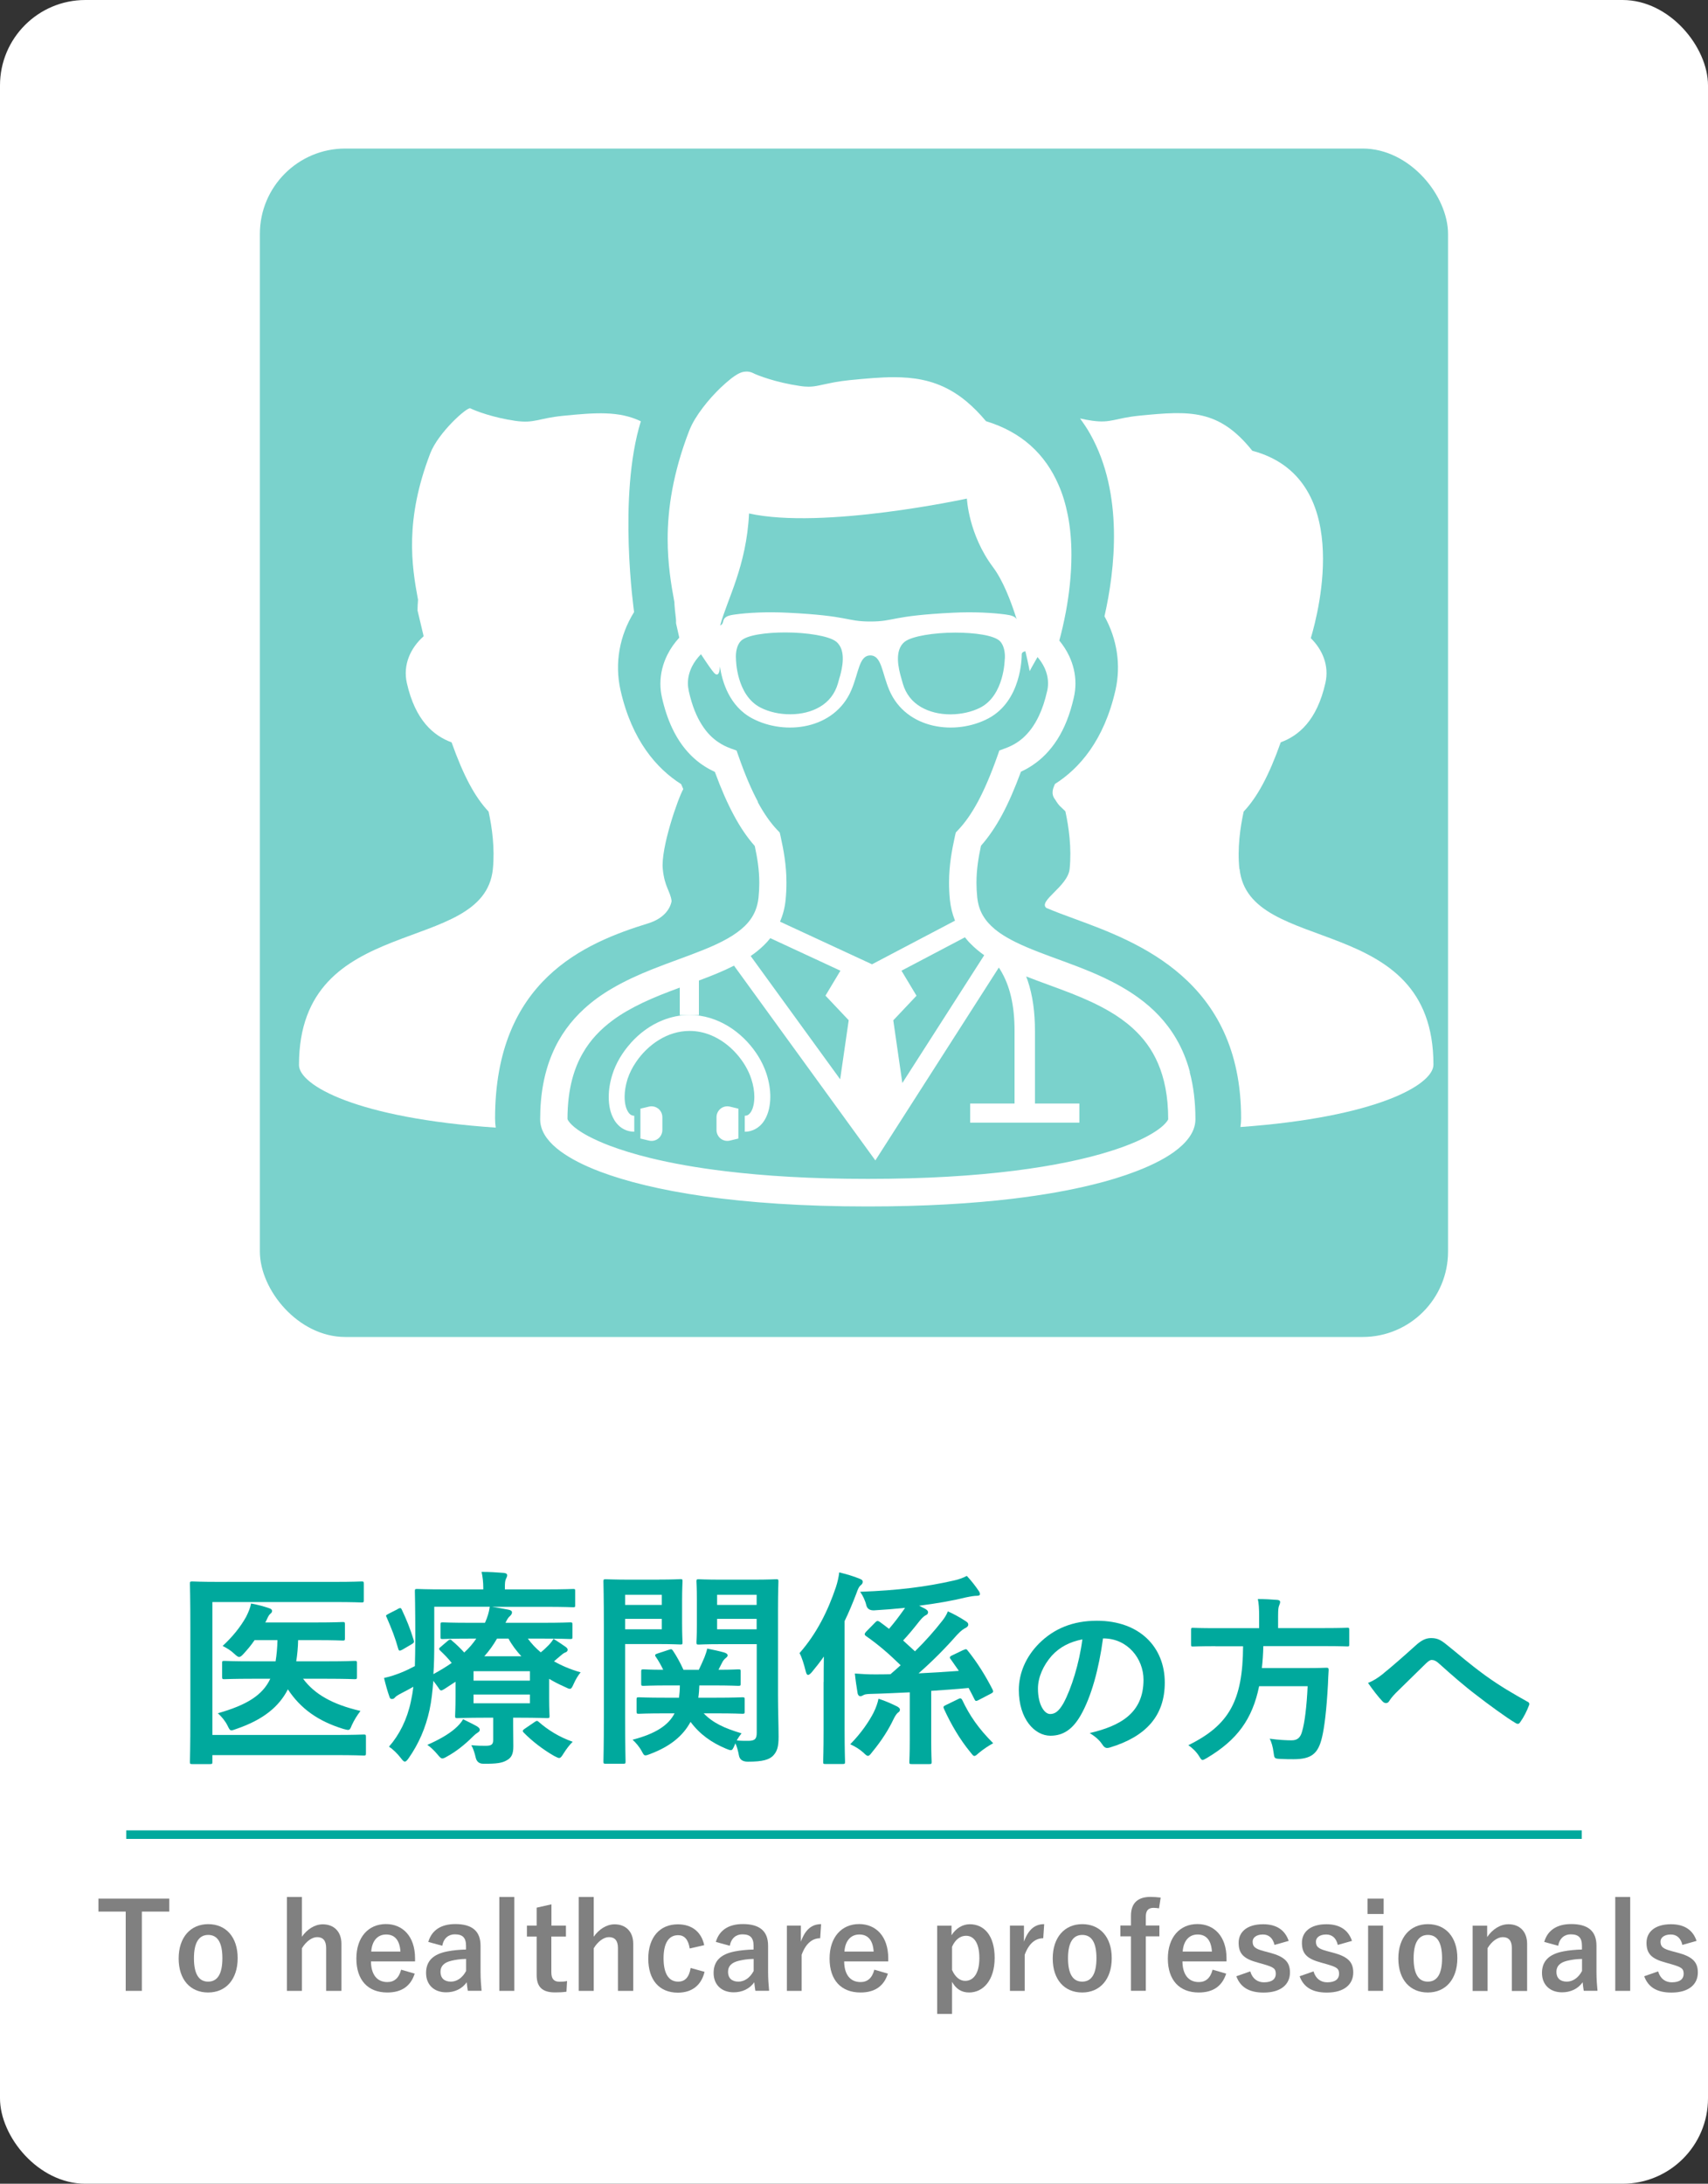
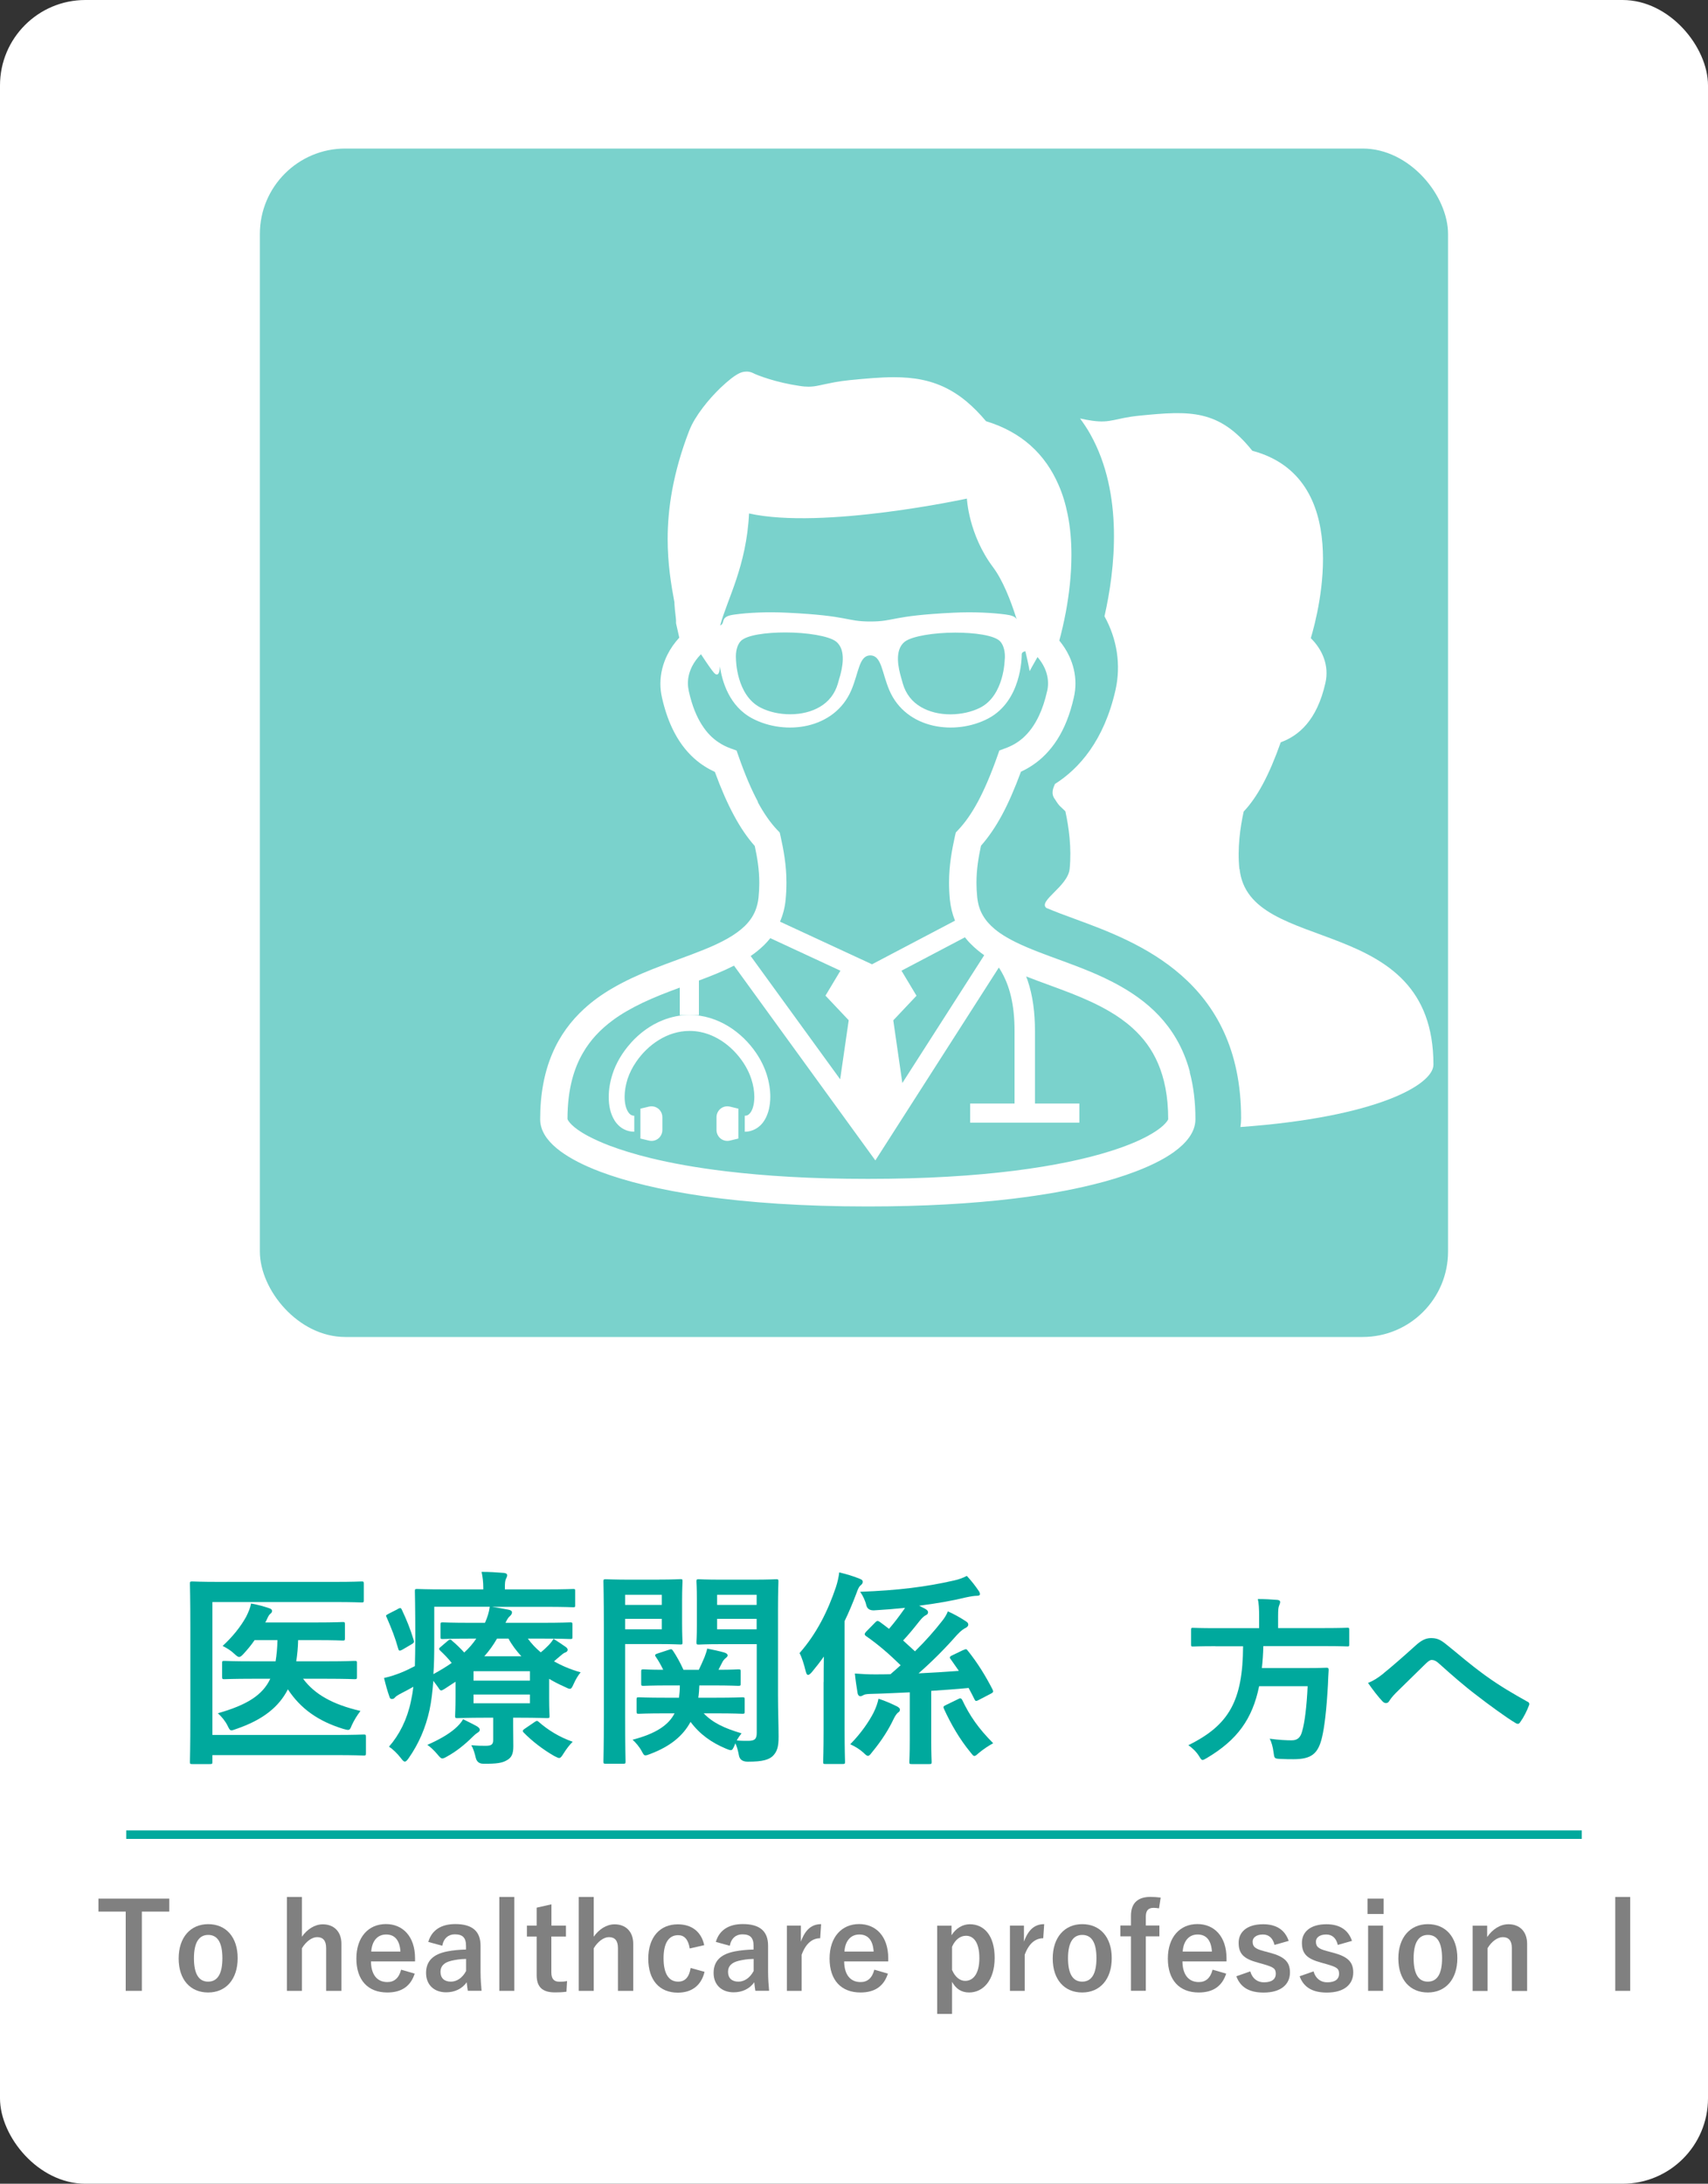
<svg xmlns="http://www.w3.org/2000/svg" id="_レイヤー_2" width="200" height="255.65" viewBox="0 0 200 255.65">
  <rect x="0" y="0" width="200" height="255.65" fill="#333333" stroke="none" />
  <defs>
    <style>.cls-1{fill:#00a99d;}.cls-2{fill:#fff;}.cls-3{fill:gray;}.cls-4{fill:#7ad2cc;}.cls-5{fill:none;stroke:#00a99d;stroke-miterlimit:10;}</style>
  </defs>
  <g id="_レイヤー_2-2">
    <g>
      <rect class="cls-2" width="200" height="255.65" rx="10" ry="10" />
      <g>
        <path class="cls-1" d="M24.87,203.11h14.37c2.34,0,3.17-.05,3.34-.05,.24,0,.27,.02,.27,.27v1.92c0,.24-.02,.27-.27,.27-.17,0-1-.05-3.34-.05h-14.37v.78c0,.24-.02,.27-.29,.27h-2.07c-.24,0-.27-.02-.27-.27,0-.15,.05-1.8,.05-5.16v-10.54c0-3.34-.05-4.99-.05-5.14,0-.24,.02-.27,.27-.27,.15,0,.97,.05,3.24,.05h13.39c2.26,0,3.04-.05,3.19-.05,.24,0,.27,.02,.27,.27v1.92c0,.24-.02,.27-.27,.27-.15,0-.93-.05-3.19-.05h-14.27v15.56Zm4.75-6.58c-2.36,0-3.19,.05-3.34,.05-.24,0-.27-.02-.27-.27v-1.63c0-.22,.02-.24,.27-.24,.15,0,.97,.05,3.34,.05h2.65c.12-.73,.2-1.56,.22-2.48h-2.68c-.39,.58-.83,1.1-1.27,1.58-.24,.27-.39,.39-.54,.39s-.29-.12-.61-.41c-.39-.37-.83-.63-1.32-.88,1.14-1.05,2.09-2.22,2.75-3.41,.29-.58,.49-1.07,.58-1.56,.88,.17,1.44,.32,2.14,.56,.2,.07,.32,.15,.32,.32,0,.15-.1,.24-.22,.34-.12,.1-.24,.29-.41,.68-.05,.12-.1,.22-.17,.32h5.99c2.17,0,2.92-.05,3.07-.05,.24,0,.27,.02,.27,.27v1.61c0,.27-.02,.29-.27,.29-.15,0-.9-.05-3.07-.05h-2.14c-.02,.88-.1,1.7-.22,2.48h3.48c2.39,0,3.19-.05,3.34-.05,.27,0,.29,.02,.29,.24v1.63c0,.24-.02,.27-.29,.27-.15,0-.95-.05-3.34-.05h-2.68c1.34,1.8,3.41,3,6.72,3.77-.41,.54-.73,1.05-1.02,1.68-.15,.39-.22,.54-.44,.54-.12,0-.29-.05-.56-.12-2.92-.9-4.99-2.36-6.48-4.63-1.05,2.05-2.9,3.56-6.02,4.63-.29,.1-.46,.17-.58,.17-.2,0-.27-.15-.46-.54-.27-.54-.68-1.05-1.14-1.46,3.41-.97,5.24-2.12,6.14-4.04h-2.05Z" />
        <path class="cls-1" d="M61.81,191.83c.41,.58,.93,1.12,1.51,1.61,.37-.29,.66-.58,.93-.85,.27-.29,.44-.51,.56-.73,.41,.24,1.02,.66,1.44,.95,.19,.15,.22,.24,.22,.34,0,.12-.1,.24-.24,.29-.22,.07-.39,.22-.73,.51l-.63,.54c.9,.51,1.92,.95,3.12,1.29-.29,.34-.58,.83-.8,1.32-.19,.44-.29,.61-.46,.61-.12,0-.29-.07-.58-.22-.66-.29-1.29-.61-1.85-.95v2.36c0,1.24,.05,1.83,.05,1.97,0,.24-.02,.27-.29,.27-.15,0-1.17-.05-3.19-.05h-.78v1.05c0,.9,.02,1.53,.02,2.31,0,.93-.24,1.36-.83,1.66-.49,.27-1.12,.39-2.65,.37q-.76,.02-.93-.73c-.1-.46-.29-1.07-.51-1.44,.78,.07,1.19,.07,1.68,.07,.73,0,.88-.19,.88-.71v-2.58h-1c-2,0-3.04,.05-3.19,.05-.24,0-.27-.02-.27-.27,0-.15,.05-.85,.05-2.24v-1.75l-1.27,.83c-.19,.12-.32,.19-.41,.19-.12,0-.19-.1-.34-.34-.22-.32-.41-.56-.58-.78-.1,1.27-.22,2.36-.44,3.39-.46,2.12-1.27,3.97-2.44,5.65-.19,.27-.32,.41-.46,.41-.12,0-.24-.12-.46-.41-.41-.54-.97-1.07-1.39-1.34,1.22-1.39,2.12-3.19,2.56-5.28,.12-.54,.22-1.12,.29-1.73-.46,.27-.93,.51-1.39,.75-.37,.19-.66,.37-.75,.49-.12,.15-.22,.19-.37,.19s-.24-.07-.29-.27c-.22-.61-.44-1.39-.63-2.19,.78-.17,1.44-.41,1.95-.61,.61-.24,1.14-.51,1.66-.78,.02-.95,.05-2,.05-3.21,0-3.73-.05-5.38-.05-5.53,0-.27,.02-.29,.27-.29,.15,0,1,.05,3.36,.05h4.38v-.17c0-.68-.07-1.29-.2-1.88,.93,0,1.73,.05,2.61,.12,.24,.02,.39,.12,.39,.27s-.07,.27-.15,.44c-.1,.22-.12,.51-.12,.95v.27h4.68c2.36,0,3.17-.05,3.31-.05,.24,0,.24,.02,.24,.29v1.58c0,.24,0,.27-.24,.27-.15,0-.95-.05-3.31-.05h-6.19c.66,.1,1.36,.22,1.95,.34,.24,.05,.39,.15,.39,.29,0,.17-.05,.27-.22,.44-.2,.15-.34,.39-.54,.8h4.21c2.39,0,3.21-.05,3.36-.05,.24,0,.27,.02,.27,.27v1.44c0,.22-.02,.24-.27,.24-.15,0-.97-.05-3.36-.05h-1.56Zm-15.25-3.46c.32-.17,.39-.15,.49,.07,.58,1.24,.97,2.19,1.39,3.56,.07,.24,.05,.32-.24,.49l-1.07,.63c-.15,.07-.24,.12-.32,.12s-.12-.05-.17-.19c-.37-1.34-.78-2.36-1.36-3.7-.12-.22-.12-.24,.19-.41l1.1-.56Zm9.33,13.76c.2,.12,.29,.24,.29,.39s-.12,.24-.32,.37c-.17,.1-.41,.34-.54,.46-.88,.88-1.92,1.71-2.95,2.27-.29,.17-.44,.24-.58,.24-.17,0-.29-.15-.58-.49-.37-.44-.78-.83-1.17-1.1,1.29-.56,2.46-1.22,3.24-1.9,.37-.32,.73-.71,.95-1.1,.58,.29,1.24,.61,1.66,.85Zm-.68-10.3c-2.39,0-3.21,.05-3.36,.05-.24,0-.27-.02-.27-.24v-1.44c0-.24,.02-.27,.27-.27,.15,0,.97,.05,3.36,.05h1.58c.29-.66,.46-1.19,.56-1.88h-6.5v4.16c0,1.39-.02,2.63-.1,3.73,.8-.44,1.53-.88,2.14-1.31-.39-.51-.83-.95-1.36-1.46-.2-.19-.12-.27,.1-.44l.83-.71c.12-.1,.2-.12,.24-.12,.07,0,.15,.02,.22,.12,.49,.41,1,.9,1.44,1.39,.56-.51,1.02-1.05,1.41-1.63h-.56Zm.24,3.82v1.1h6.6v-1.1h-6.6Zm6.6,2.73h-6.6v1.02h6.6v-1.02Zm-1-4.48c-.58-.63-1.1-1.31-1.51-2.07h-1.34c-.44,.76-.9,1.41-1.49,2.07h4.33Zm1.51,7.72c.27-.17,.32-.22,.51-.05,1.1,.97,2.41,1.78,3.99,2.34-.34,.32-.73,.83-1.05,1.34-.24,.39-.37,.56-.54,.56-.12,0-.29-.1-.58-.24-1.31-.75-2.58-1.73-3.56-2.73-.17-.17-.15-.29,.12-.46l1.1-.75Z" />
        <path class="cls-1" d="M77.22,184.92c1.58,0,2.31-.05,2.46-.05,.22,0,.24,.02,.24,.27,0,.15-.05,.83-.05,2.24v2.63c0,1.44,.05,2.07,.05,2.22,0,.27-.02,.29-.24,.29-.15,0-.88-.05-2.46-.05h-4.02v8.5c0,3.41,.05,5.07,.05,5.24,0,.24-.02,.27-.27,.27h-2.05c-.24,0-.27-.02-.27-.27,0-.17,.05-1.83,.05-5.24v-10.54c0-3.41-.05-5.11-.05-5.28,0-.24,.02-.27,.27-.27,.17,0,1.1,.05,2.87,.05h3.41Zm-4.02,1.78v1.19h4.29v-1.19h-4.29Zm4.29,2.82h-4.29v1.22h4.29v-1.22Zm.46,11.06c-2.24,0-3.02,.05-3.14,.05-.24,0-.27-.02-.27-.27v-1.39c0-.24,.02-.27,.27-.27,.12,0,.9,.05,3.14,.05h1.56c.05-.41,.1-.9,.1-1.44h-1.22c-2.14,0-2.87,.05-3.02,.05-.27,0-.29-.02-.29-.27v-1.39c0-.24,.02-.27,.29-.27,.12,0,.73,.05,2.29,.05-.27-.56-.56-1.07-.85-1.49-.17-.22-.12-.32,.17-.41l1.34-.44c.29-.1,.34-.1,.49,.12,.39,.58,.83,1.36,1.22,2.22h1.8c.24-.49,.44-.95,.66-1.46,.12-.32,.27-.73,.32-1.02,.75,.15,1.41,.29,2,.46,.22,.07,.39,.17,.39,.34,0,.1-.07,.19-.2,.29-.19,.15-.32,.32-.41,.49l-.46,.9c1.56,0,2.19-.05,2.31-.05,.27,0,.29,.02,.29,.27v1.39c0,.24-.02,.27-.29,.27-.15,0-.88-.05-3.02-.05h-1.53c-.02,.51-.05,.97-.12,1.44h2.02c2.22,0,3-.05,3.14-.05,.24,0,.27,.02,.27,.27v1.39c0,.24-.02,.27-.27,.27-.15,0-.92-.05-3.14-.05h-1.39c1.07,1.12,2.44,1.75,4.43,2.34-.17,.22-.37,.49-.56,.83,.44,.05,.8,.05,1.32,.05,.8,0,1.02-.22,1.02-.95v-10.37h-4.09c-1.92,0-2.56,.05-2.7,.05-.24,0-.27-.02-.27-.29,0-.15,.05-.66,.05-2.02v-3c0-1.36-.05-1.9-.05-2.07,0-.24,.02-.27,.27-.27,.15,0,.78,.05,2.7,.05h3.63c1.9,0,2.56-.05,2.73-.05,.24,0,.27,.02,.27,.27,0,.15-.05,1.17-.05,3.26v10.06c0,1.71,.07,3.65,.07,4.85s-.17,1.73-.68,2.26c-.46,.41-1.12,.66-2.92,.66q-.93,0-1.05-.76c-.1-.51-.22-1-.41-1.39l-.12,.29c-.17,.37-.24,.51-.41,.51-.12,0-.29-.05-.56-.17-1.7-.71-3.07-1.68-4.16-3.14-.9,1.66-2.39,2.87-4.7,3.75-.29,.12-.46,.17-.58,.17-.17,0-.24-.12-.41-.44-.34-.63-.73-1.05-1.1-1.39,2.73-.71,4.21-1.71,4.92-3.09h-1Zm6.02-13.88v1.19h4.63v-1.19h-4.63Zm4.63,4.04v-1.22h-4.63v1.22h4.63Z" />
        <path class="cls-1" d="M96.45,196.9c0-.88,0-1.95,.02-2.97-.44,.63-.92,1.24-1.41,1.83-.2,.22-.32,.32-.44,.32s-.2-.12-.27-.41c-.2-.8-.46-1.68-.73-2.14,2.02-2.29,3.34-4.99,4.26-7.72,.19-.58,.32-1.15,.39-1.73,.8,.19,1.66,.44,2.36,.73,.27,.1,.39,.19,.39,.37s-.07,.27-.27,.44c-.15,.12-.27,.34-.49,.97-.41,1.07-.85,2.14-1.36,3.19v12.74c0,2.41,.05,3.58,.05,3.7,0,.27-.02,.29-.27,.29h-2.05c-.22,0-.24-.02-.24-.29,0-.12,.05-1.29,.05-3.7v-5.6Zm5.84,3.6c.29-.58,.49-1.17,.58-1.63,.85,.27,1.51,.58,2.17,.9,.22,.12,.34,.24,.34,.37,0,.19-.1,.27-.27,.39-.12,.1-.32,.39-.49,.75-.54,1.14-1.34,2.44-2.48,3.82-.24,.32-.37,.46-.51,.46-.12,0-.27-.12-.54-.39-.46-.41-1-.73-1.53-.97,1.29-1.31,2.22-2.7,2.73-3.7Zm10.52-7.33c.32-.15,.37-.12,.51,.07,1.12,1.39,2.09,2.95,2.92,4.58,.1,.22,.07,.32-.22,.46l-1.46,.76c-.27,.15-.37,.1-.46-.12-.24-.46-.46-.93-.68-1.31-1.53,.15-3,.24-4.38,.34v5.72c0,1.66,.05,2.46,.05,2.58,0,.24-.02,.27-.27,.27h-2.05c-.27,0-.29-.02-.29-.27,0-.15,.05-.93,.05-2.58v-5.55c-1.56,.07-3.12,.15-4.7,.19-.46,.02-.63,.07-.75,.15-.15,.07-.22,.12-.34,.12s-.27-.1-.32-.37c-.12-.71-.24-1.51-.32-2.29,.93,.07,1.58,.1,2.29,.1,.61,0,1.24,0,1.88-.02,.41-.34,.8-.71,1.19-1.05-1.27-1.24-2.53-2.36-4.07-3.43-.2-.15-.17-.27,.02-.49l1.1-1.12c.17-.17,.27-.19,.49-.05,.37,.27,.73,.54,1.1,.83,.61-.71,1.14-1.41,1.68-2.17l.2-.29c-1.17,.12-2.36,.22-3.58,.29q-.78,.05-.95-.56c-.12-.54-.41-1.17-.73-1.61,4.51-.17,7.72-.58,10.98-1.32,.56-.12,1.1-.32,1.51-.54,.54,.58,1,1.17,1.39,1.75,.1,.15,.15,.27,.15,.39s-.12,.19-.37,.19-.63,.05-1.29,.19c-1.58,.39-3.43,.71-5.46,.97l.75,.39c.22,.15,.29,.24,.29,.37,0,.15-.07,.27-.24,.34-.19,.1-.39,.24-.73,.66-.75,.95-1.31,1.63-1.95,2.31l1.39,1.27c1.24-1.22,2.29-2.41,3.24-3.63,.24-.32,.44-.61,.61-1.05,.66,.29,1.46,.73,2.12,1.17,.22,.15,.27,.24,.27,.39,0,.17-.15,.29-.29,.37-.2,.1-.49,.24-1.05,.85-1.39,1.58-2.87,3.07-4.48,4.48,1.53-.07,3.09-.17,4.72-.29l-.95-1.36c-.17-.19-.15-.32,.17-.46l1.31-.63Zm-.58,5.72c.19-.1,.32-.1,.44,.12,.88,1.85,1.9,3.34,3.63,5.07-.51,.27-1.17,.71-1.66,1.12-.27,.24-.41,.37-.54,.37-.15,0-.24-.15-.49-.46-1.22-1.49-2.22-3.19-3.07-5.04-.12-.27-.07-.32,.22-.46l1.46-.71Z" />
-         <path class="cls-1" d="M129.16,191.8c-.48,3.55-1.36,6.81-2.61,9-.9,1.57-1.98,2.4-3.55,2.4-1.84,0-3.7-1.96-3.7-5.36,0-2,.86-3.92,2.36-5.43,1.75-1.75,3.97-2.67,6.78-2.67,5.01,0,7.95,3.09,7.95,7.24,0,3.88-2.19,6.32-6.43,7.6-.44,.13-.63,.04-.9-.38-.23-.35-.67-.83-1.46-1.31,3.53-.83,6.3-2.3,6.3-6.24,0-2.48-1.88-4.84-4.68-4.84h-.08Zm-5.99,2.02c-1,1.13-1.63,2.53-1.63,3.86,0,1.92,.77,2.98,1.42,2.98,.54,0,1-.27,1.57-1.27,.92-1.69,1.86-4.7,2.21-7.47-1.46,.29-2.63,.88-3.57,1.9Z" />
        <path class="cls-1" d="M142.33,192.72c-1.86,0-2.48,.04-2.63,.04-.21,0-.23-.02-.23-.25v-1.69c0-.23,.02-.25,.23-.25,.15,0,.77,.04,2.63,.04h5.11v-1.36c0-.9-.04-1.54-.15-2.05,.75,0,1.57,.04,2.28,.1,.21,.02,.33,.1,.33,.23,0,.15-.06,.27-.12,.44-.08,.17-.12,.44-.12,1.21v1.42h5.49c1.88,0,2.5-.04,2.63-.04,.19,0,.21,.02,.21,.25v1.69c0,.23-.02,.25-.21,.25-.13,0-.75-.04-2.63-.04h-7.22c-.02,.92-.08,1.77-.17,2.57h5.11c1.75,0,2.34-.04,2.46-.04,.21,0,.25,.06,.25,.29-.04,.54-.06,1.11-.08,1.63-.17,3.11-.42,5.05-.69,6.2-.46,1.98-1.27,2.59-3.36,2.59-.38,0-.96,0-1.65-.04-.58-.04-.58-.08-.67-.75-.08-.65-.25-1.25-.46-1.61,1.09,.15,2.03,.19,2.57,.19,.69,0,1.04-.33,1.23-1.04,.31-1.04,.54-2.96,.65-5.3h-5.68c-.79,3.86-2.57,6.3-6.12,8.41-.27,.15-.4,.23-.5,.23-.15,0-.23-.15-.42-.46-.33-.52-.77-.94-1.25-1.27,4.8-2.36,6.37-5.24,6.41-11.58h-3.24Z" />
        <path class="cls-1" d="M162.01,195.89c.69-.54,2.19-1.84,3.74-3.24,.69-.63,1.21-.88,1.82-.88,.71,0,1.11,.19,1.82,.77,1.57,1.25,2.46,2.09,4.51,3.59,1.86,1.34,3.3,2.15,4.93,3.07,.21,.08,.31,.25,.21,.44-.23,.63-.63,1.42-1.02,1.96-.1,.15-.19,.21-.27,.21s-.17-.02-.29-.1c-1-.58-3.28-2.25-4.51-3.21-1.5-1.13-3.01-2.46-4.38-3.69-.4-.38-.67-.48-.92-.48-.23,0-.44,.19-.71,.44-1.02,1.02-2.53,2.46-3.51,3.44-.42,.44-.58,.65-.75,.92-.1,.17-.23,.25-.38,.25s-.27-.06-.4-.19c-.44-.44-1.21-1.44-1.71-2.17,.63-.25,1.15-.58,1.84-1.13Z" />
      </g>
      <g>
        <path class="cls-3" d="M19.82,223.79h-3.21v9.28h-1.89v-9.28h-3.19v-1.52h8.29v1.52Z" />
        <path class="cls-3" d="M27.83,229.24c0,2.48-1.38,4.02-3.46,4.02s-3.45-1.5-3.45-3.98,1.39-4.02,3.46-4.02,3.45,1.5,3.45,3.98Zm-5.12,.01c0,1.77,.53,2.74,1.66,2.74s1.67-.96,1.67-2.74-.53-2.73-1.66-2.73-1.67,.97-1.67,2.73Z" />
        <path class="cls-3" d="M35.35,226.73c.61-.86,1.49-1.45,2.45-1.45,1.27,0,2.18,.82,2.18,2.28v5.51h-1.79v-5.01c0-.89-.38-1.28-1.06-1.28-.61,0-1.31,.52-1.78,1.31v4.98h-1.75v-10.99h1.75v4.65Z" />
        <path class="cls-3" d="M43.44,229.63c.01,1.45,.65,2.41,1.92,2.41,.79,0,1.35-.45,1.61-1.45l1.59,.46c-.47,1.46-1.52,2.21-3.21,2.21-2.28,0-3.62-1.46-3.62-3.97s1.41-4.04,3.46-4.04c1.95,0,3.41,1.42,3.41,4.01v.36h-5.16Zm3.45-1.16c-.08-1.28-.63-2-1.67-2s-1.67,.78-1.75,2h3.42Z" />
        <path class="cls-3" d="M50.15,227.35c.39-1.38,1.5-2.1,3.16-2.1,1.98,0,2.96,.83,2.96,2.53v3.03c0,.89,.06,1.61,.12,2.25h-1.61c-.06-.33-.08-.56-.13-1-.54,.78-1.43,1.18-2.41,1.18-1.41,0-2.35-.88-2.35-2.27s.83-2.2,2.49-2.52c.65-.13,1.41-.2,2.19-.22v-.43c0-.96-.4-1.35-1.32-1.35-.72,0-1.31,.46-1.46,1.34l-1.64-.45Zm4.43,1.98c-.74,.01-1.28,.11-1.75,.22-.82,.2-1.25,.61-1.25,1.29,0,.72,.43,1.15,1.22,1.15,.67,0,1.34-.42,1.78-1.25v-1.42Z" />
        <path class="cls-3" d="M60.22,233.07h-1.75v-10.99h1.75v10.99Z" />
        <path class="cls-3" d="M64.56,225.43h1.71v1.28h-1.71v4.19c0,.77,.31,1.1,.95,1.1,.29,0,.57-.01,.89-.08l-.07,1.25c-.49,.07-.9,.08-1.36,.08-1.45,0-2.13-.63-2.13-2.03v-4.51h-1.14v-1.28h1.14v-2.1l1.73-.39v2.49Z" />
        <path class="cls-3" d="M69.52,226.73c.61-.86,1.49-1.45,2.45-1.45,1.27,0,2.18,.82,2.18,2.28v5.51h-1.79v-5.01c0-.89-.38-1.28-1.06-1.28-.61,0-1.31,.52-1.78,1.31v4.98h-1.75v-10.99h1.75v4.65Z" />
        <path class="cls-3" d="M80.76,228.09c-.17-1.06-.64-1.54-1.35-1.54-1.13,0-1.71,.96-1.71,2.71s.58,2.73,1.71,2.73c.82,0,1.29-.54,1.46-1.6l1.63,.45c-.38,1.59-1.49,2.44-3.13,2.44-2.17,0-3.46-1.49-3.46-3.98s1.34-4.02,3.46-4.02c1.64,0,2.76,.88,3.09,2.44l-1.7,.39Z" />
        <path class="cls-3" d="M83.82,227.35c.39-1.38,1.5-2.1,3.16-2.1,1.98,0,2.96,.83,2.96,2.53v3.03c0,.89,.06,1.61,.12,2.25h-1.61c-.06-.33-.08-.56-.13-1-.54,.78-1.43,1.18-2.41,1.18-1.41,0-2.35-.88-2.35-2.27s.83-2.2,2.49-2.52c.65-.13,1.41-.2,2.19-.22v-.43c0-.96-.4-1.35-1.32-1.35-.72,0-1.31,.46-1.46,1.34l-1.64-.45Zm4.43,1.98c-.74,.01-1.28,.11-1.75,.22-.82,.2-1.25,.61-1.25,1.29,0,.72,.43,1.15,1.22,1.15,.67,0,1.34-.42,1.78-1.25v-1.42Z" />
        <path class="cls-3" d="M96.04,226.91c-.92,0-1.68,.6-2.17,1.93v4.23h-1.73v-7.64h1.64v1.88c.54-1.5,1.34-2.05,2.37-2.05l-.11,1.64Z" />
        <path class="cls-3" d="M98.85,229.63c.01,1.45,.65,2.41,1.92,2.41,.79,0,1.35-.45,1.61-1.45l1.59,.46c-.47,1.46-1.52,2.21-3.21,2.21-2.28,0-3.62-1.46-3.62-3.97s1.41-4.04,3.46-4.04c1.95,0,3.41,1.42,3.41,4.01v.36h-5.16Zm3.45-1.16c-.08-1.28-.63-2-1.67-2s-1.67,.78-1.75,2h3.42Z" />
        <path class="cls-3" d="M111.42,226.56c.52-.83,1.31-1.29,2.14-1.29,1.67,0,2.91,1.32,2.91,3.94s-1.35,4.05-2.99,4.05c-.92,0-1.56-.45-2-1.25v3.76h-1.74v-10.33h1.68v1.13Zm.06,4.06c.35,.81,.9,1.28,1.54,1.28,.92,0,1.66-.81,1.66-2.66s-.68-2.62-1.56-2.62c-.64,0-1.25,.4-1.64,1.29v2.7Z" />
        <path class="cls-3" d="M122.16,226.91c-.92,0-1.68,.6-2.17,1.93v4.23h-1.73v-7.64h1.64v1.88c.54-1.5,1.34-2.05,2.37-2.05l-.11,1.64Z" />
        <path class="cls-3" d="M130.18,229.24c0,2.48-1.38,4.02-3.46,4.02s-3.45-1.5-3.45-3.98,1.39-4.02,3.46-4.02,3.45,1.5,3.45,3.98Zm-5.12,.01c0,1.77,.53,2.74,1.66,2.74s1.67-.96,1.67-2.74-.53-2.73-1.66-2.73-1.67,.97-1.67,2.73Z" />
        <path class="cls-3" d="M135.72,223.41c-.22-.03-.43-.06-.63-.06-.63,0-.92,.31-.92,1.04v1.03h1.59v1.27h-1.59v6.37h-1.74v-6.37h-1.24v-1.27h1.24v-1.14c0-1.52,.84-2.21,2.28-2.21,.36,0,.79,.03,1.2,.08l-.19,1.25Z" />
        <path class="cls-3" d="M138.46,229.63c.01,1.45,.65,2.41,1.92,2.41,.79,0,1.35-.45,1.61-1.45l1.59,.46c-.47,1.46-1.52,2.21-3.21,2.21-2.28,0-3.62-1.46-3.62-3.97s1.41-4.04,3.46-4.04c1.95,0,3.41,1.42,3.41,4.01v.36h-5.16Zm3.45-1.16c-.08-1.28-.63-2-1.67-2s-1.67,.78-1.75,2h3.42Z" />
        <path class="cls-3" d="M149.24,227.69c-.2-.82-.68-1.22-1.36-1.22-.75,0-1.2,.36-1.2,.82,0,.6,.25,.85,1.36,1.14l.64,.17c1.74,.46,2.37,1.09,2.37,2.32,0,1.36-1.02,2.35-3.09,2.35-1.61,0-2.7-.57-3.19-1.91l1.63-.57c.25,.86,.86,1.28,1.6,1.28,1,0,1.39-.43,1.39-.99,0-.63-.26-.79-1.47-1.14l-.64-.18c-1.66-.45-2.24-1.04-2.24-2.32s1-2.17,2.87-2.17c1.6,0,2.57,.71,2.99,1.95l-1.66,.47Z" />
        <path class="cls-3" d="M156.65,227.69c-.19-.82-.68-1.22-1.36-1.22-.75,0-1.2,.36-1.2,.82,0,.6,.25,.85,1.36,1.14l.64,.17c1.74,.46,2.37,1.09,2.37,2.32,0,1.36-1.02,2.35-3.09,2.35-1.62,0-2.7-.57-3.19-1.91l1.63-.57c.25,.86,.86,1.28,1.6,1.28,1,0,1.39-.43,1.39-.99,0-.63-.26-.79-1.47-1.14l-.64-.18c-1.66-.45-2.24-1.04-2.24-2.32s1-2.17,2.87-2.17c1.6,0,2.58,.71,2.99,1.95l-1.66,.47Z" />
        <path class="cls-3" d="M162.02,224.07h-1.89v-1.8h1.89v1.8Zm-.07,9h-1.75v-7.64h1.75v7.64Z" />
        <path class="cls-3" d="M170.65,229.24c0,2.48-1.38,4.02-3.46,4.02s-3.45-1.5-3.45-3.98,1.39-4.02,3.46-4.02,3.45,1.5,3.45,3.98Zm-5.12,.01c0,1.77,.53,2.74,1.66,2.74s1.67-.96,1.67-2.74-.53-2.73-1.66-2.73-1.67,.97-1.67,2.73Z" />
        <path class="cls-3" d="M174.14,226.77c.61-.9,1.52-1.5,2.5-1.5,1.27,0,2.18,.82,2.18,2.3v5.51h-1.79v-5.02c0-.88-.38-1.28-1.06-1.28-.61,0-1.31,.5-1.78,1.29v5.01h-1.75v-7.64h1.7v1.34Z" />
-         <path class="cls-3" d="M180.82,227.35c.39-1.38,1.5-2.1,3.16-2.1,1.98,0,2.96,.83,2.96,2.53v3.03c0,.89,.06,1.61,.12,2.25h-1.61c-.06-.33-.08-.56-.13-1-.54,.78-1.43,1.18-2.41,1.18-1.41,0-2.35-.88-2.35-2.27s.83-2.2,2.49-2.52c.65-.13,1.41-.2,2.19-.22v-.43c0-.96-.4-1.35-1.32-1.35-.72,0-1.31,.46-1.46,1.34l-1.64-.45Zm4.43,1.98c-.74,.01-1.28,.11-1.75,.22-.82,.2-1.25,.61-1.25,1.29,0,.72,.43,1.15,1.22,1.15,.67,0,1.34-.42,1.78-1.25v-1.42Z" />
        <path class="cls-3" d="M190.89,233.07h-1.75v-10.99h1.75v10.99Z" />
-         <path class="cls-3" d="M197,227.69c-.19-.82-.68-1.22-1.36-1.22-.75,0-1.2,.36-1.2,.82,0,.6,.25,.85,1.36,1.14l.64,.17c1.74,.46,2.37,1.09,2.37,2.32,0,1.36-1.02,2.35-3.09,2.35-1.62,0-2.7-.57-3.19-1.91l1.63-.57c.25,.86,.86,1.28,1.6,1.28,1,0,1.39-.43,1.39-.99,0-.63-.26-.79-1.47-1.14l-.64-.18c-1.66-.45-2.24-1.04-2.24-2.32s1-2.17,2.87-2.17c1.6,0,2.58,.71,2.99,1.95l-1.66,.47Z" />
      </g>
      <line class="cls-5" x1="14.78" y1="214.78" x2="185.22" y2="214.78" />
      <g>
        <rect class="cls-4" x="30.43" y="17.39" width="139.13" height="139.13" rx="10" ry="10" />
        <g>
-           <path class="cls-2" d="M75.89,108.1c1.88-.58,2.6-1.74,2.75-2.61-.14-1.16-.82-1.63-1.03-3.74-.26-2.45,1.79-8.32,2.4-9.37-.08-.2-.17-.38-.25-.58-2.85-1.81-5.76-5.09-7.1-11-.71-3.16-.12-6.4,1.59-9.15,0,0-1.94-13.51,.79-22.33-2.55-1.23-5.32-1.02-9.12-.64-2.92,.29-3.33,.91-5.57,.59-2.57-.37-4.65-1.15-5.28-1.47-.36-.18-3.75,2.83-4.69,5.28-2.99,7.77-2.19,13.1-1.43,17.14-.03,.41-.06,.82-.06,1.24l.7,2.95s0,.06,0,.09c-1.52,1.36-2.43,3.32-1.95,5.46,.99,4.39,3.13,6.17,5.24,6.95,1.4,3.94,2.75,6.43,4.33,8.1,.4,1.82,.75,4.3,.5,6.75-1.07,10.28-22.7,4.87-22.7,22.92,0,2.36,6.73,6.22,23.04,7.33-.05-.35-.08-.7-.08-1.06,0-16.19,10.52-20.57,17.92-22.85Z" />
          <path class="cls-2" d="M145.13,101.76c-.26-2.45,.1-4.93,.5-6.75,1.58-1.68,2.94-4.16,4.34-8.11,2.1-.77,4.24-2.55,5.23-6.95,.46-2.02-.34-3.89-1.71-5.24,1-3.34,4.91-18.8-6.85-21.94-3.91-4.89-7.33-4.69-13.2-4.11-2.92,.29-3.33,.91-5.57,.59-.49-.07-.96-.16-1.4-.26,.43,.59,.84,1.19,1.2,1.84,3.93,7.01,2.89,15.89,1.66,21.32,1.47,2.65,1.95,5.69,1.29,8.63-1.34,5.91-4.24,9.19-7.09,11-.14,.36-.56,1.09,.02,1.82,.53,.86,.62,.78,1.2,1.38,.4,1.82,.75,4.3,.5,6.75-.21,2.04-3.72,3.74-2.73,4.56,.97,.41,2.1,.84,3.37,1.3,7.27,2.67,19.44,7.14,19.44,23.32,0,.35-.03,.69-.08,1.03,15.99-1.15,22.6-4.96,22.6-7.3,0-18.05-21.63-12.63-22.7-22.92Z" />
          <g>
            <path class="cls-2" d="M73.87,122.1c-1,1.11-1.75,2.38-2.16,3.68-.29,.91-.43,1.81-.43,2.65,0,.51,.05,1,.16,1.46,.08,.34,.2,.67,.35,.97,.11,.23,.25,.45,.41,.64,.24,.29,.54,.55,.9,.72,.35,.18,.76,.27,1.17,.27v-1.87c-.09,0-.15-.01-.22-.03-.11-.03-.2-.08-.3-.17-.07-.07-.15-.16-.22-.28-.11-.18-.21-.42-.28-.71-.07-.29-.11-.64-.11-1.02,0-.63,.11-1.35,.34-2.08,.22-.67,.56-1.37,1.02-2.03,.68-1,1.6-1.91,2.67-2.56,.53-.33,1.1-.59,1.7-.77,.6-.18,1.22-.28,1.87-.28,.86,0,1.68,.17,2.45,.48,1.15,.46,2.19,1.23,3.02,2.16,.83,.92,1.45,1.99,1.77,3,.24,.73,.35,1.45,.35,2.08,0,.38-.04,.73-.11,1.03-.05,.22-.12,.42-.2,.57-.06,.12-.12,.22-.19,.3-.1,.12-.19,.19-.28,.24-.1,.04-.19,.07-.34,.07v1.87c.24,0,.48-.03,.71-.1,.4-.11,.76-.32,1.06-.59,.22-.2,.41-.44,.56-.69,.23-.38,.39-.81,.5-1.26,.1-.45,.16-.94,.16-1.44,0-.84-.14-1.74-.43-2.65-.28-.86-.7-1.72-1.25-2.52-.82-1.2-1.92-2.29-3.24-3.1-.66-.4-1.37-.73-2.13-.96-.76-.23-1.57-.36-2.4-.36-1.11,0-2.17,.23-3.15,.62-1.46,.58-2.72,1.53-3.72,2.64Z" />
            <path class="cls-2" d="M84.38,129.79c-.3,.24-.48,.61-.48,1v1.5c0,.39,.18,.76,.48,1,.3,.24,.7,.33,1.08,.24l1-.24v-3.5l-1-.24c-.38-.09-.78,0-1.08,.24Z" />
            <path class="cls-2" d="M76,129.55l-1.01,.24v3.5l1.01,.24c.38,.09,.78,0,1.08-.24,.3-.24,.48-.61,.48-1v-1.5c0-.39-.18-.76-.48-1-.31-.24-.7-.33-1.08-.24Z" />
            <path class="cls-2" d="M139.33,125.49c-.38-1.44-.92-2.72-1.59-3.87-1.17-2.01-2.72-3.58-4.44-4.82-1.28-.93-2.66-1.69-4.05-2.35-2.09-.98-4.23-1.73-6.21-2.46-1.97-.73-3.78-1.44-5.18-2.27-.52-.3-.98-.62-1.38-.95-.6-.5-1.06-1.03-1.4-1.62-.34-.59-.56-1.26-.65-2.1-.06-.6-.09-1.16-.09-1.69,0-1.58,.23-2.95,.53-4.35,.88-1,1.69-2.18,2.46-3.6,.77-1.43,1.49-3.1,2.22-5.07,.47-.21,.93-.47,1.39-.78,1.04-.7,2.03-1.68,2.86-2.98,.83-1.3,1.49-2.92,1.94-4.92,.13-.55,.19-1.11,.19-1.65,0-1.13-.27-2.21-.72-3.18-.31-.67-.71-1.28-1.17-1.84,.24-.87,.52-2.04,.78-3.42,.35-1.91,.64-4.2,.64-6.6,0-1.55-.12-3.16-.44-4.74-.24-1.19-.58-2.37-1.08-3.49-.74-1.7-1.8-3.29-3.29-4.61-1.38-1.22-3.11-2.19-5.19-2.82-.74-.88-1.48-1.63-2.24-2.27-.65-.55-1.32-1.01-2.01-1.39-1.03-.57-2.1-.95-3.2-1.18-1.09-.23-2.21-.31-3.36-.31-1.6,0-3.28,.16-5.13,.34-.7,.07-1.29,.16-1.8,.25-.76,.14-1.33,.28-1.79,.37-.23,.05-.43,.08-.62,.11-.2,.02-.39,.04-.61,.04-.29,0-.63-.02-1.07-.09-1.35-.2-2.59-.5-3.56-.8-.48-.15-.9-.29-1.23-.42-.16-.06-.31-.12-.42-.17-.12-.05-.2-.09-.25-.12h0c-.15-.07-.29-.12-.42-.14-.13-.03-.24-.03-.34-.03-.21,0-.35,.03-.47,.06-.11,.03-.2,.06-.28,.1-.15,.06-.27,.13-.39,.2-.22,.13-.43,.28-.65,.45-.38,.3-.81,.67-1.26,1.1-.67,.65-1.4,1.44-2.05,2.3-.33,.43-.64,.88-.92,1.34-.28,.46-.52,.94-.71,1.43-.95,2.47-1.57,4.74-1.96,6.84-.39,2.1-.54,4.02-.54,5.78,0,2.88,.4,5.33,.79,7.4,0,.1,0,.19,.01,.29,.01,.2,.03,.4,.05,.6,.03,.31,.07,.63,.1,.9,.01,.13,.03,.25,.03,.35,0,.05,0,.09,0,.11v.03s0,0,0,0h0v.18l.38,1.69c-.55,.6-1.02,1.26-1.39,2-.51,1.02-.82,2.17-.82,3.39,0,.54,.06,1.09,.19,1.65,.3,1.33,.7,2.5,1.17,3.51,.71,1.52,1.61,2.71,2.61,3.6,.77,.69,1.6,1.19,2.41,1.57,.72,1.97,1.45,3.64,2.22,5.07,.76,1.42,1.57,2.61,2.45,3.6,.3,1.4,.53,2.77,.53,4.35,0,.54-.03,1.09-.09,1.69-.06,.57-.19,1.07-.37,1.52-.27,.67-.67,1.24-1.21,1.78-.54,.53-1.23,1.03-2.04,1.49-.83,.47-1.78,.91-2.83,1.33-1.82,.74-3.91,1.44-6.01,2.28-1.58,.63-3.18,1.35-4.71,2.25-1.15,.67-2.25,1.45-3.26,2.38-1.52,1.39-2.83,3.12-3.73,5.26-.91,2.14-1.41,4.68-1.41,7.68,0,.42,.09,.83,.23,1.2,.14,.35,.32,.67,.54,.97,.42,.57,.95,1.07,1.61,1.56,1.16,.85,2.69,1.65,4.68,2.4,2.98,1.12,6.98,2.13,12.15,2.87,5.17,.73,11.5,1.19,19.14,1.19,6.62,0,12.26-.34,17.02-.91,3.56-.43,6.62-.98,9.23-1.62,1.95-.47,3.64-1,5.09-1.55,1.09-.41,2.04-.84,2.87-1.28,.62-.33,1.17-.67,1.66-1.02,.73-.53,1.31-1.07,1.76-1.69,.22-.31,.41-.64,.54-.99,.13-.36,.21-.74,.21-1.14,0-2.05-.23-3.89-.67-5.53Zm-24.09-13.65l-9.58,14.95-1.06-7.34,2.72-2.88-1.76-2.93,7.43-3.91c.21,.26,.42,.52,.66,.75,.49,.5,1.03,.95,1.6,1.35Zm-27.53-51.73c8.63,1.92,25.51-1.74,25.51-1.74,0,0,.18,4.19,3.06,8.03,1.13,1.51,2.07,3.87,2.77,6.11-.18-.35-.63-.48-1.29-.57-1.48-.2-3.68-.33-6.15-.21-7.36,.36-6.81,1.03-9.7,1.03s-2.34-.67-9.7-1.03c-2.48-.12-4.67,0-6.16,.21-.77,.1-1.25,.26-1.36,.77-.04,.19-.1,.41-.36,.51,.81-3.04,3.08-6.93,3.38-13.11Zm29.94,17.05s-.03,4.26-2.9,5.7c-.98,.49-2.2,.76-3.44,.77-1.31,0-2.51-.3-3.47-.86-1.06-.62-1.77-1.54-2.12-2.73-.08-.28-.16-.55-.23-.82-.23-.82-.84-3.1,.46-4.1,.84-.65,3.43-1.06,5.91-1.06,2.26,0,4.56,.31,5.24,1.01,.44,.46,.62,1.29,.56,2.1Zm-19.31,2.05c-.08,.27-.15,.55-.23,.82-.35,1.19-1.06,2.11-2.12,2.73-.96,.56-2.16,.86-3.47,.86-1.24,0-2.46-.27-3.44-.77-2.87-1.44-2.9-5.66-2.9-5.7-.06-.81,.12-1.64,.56-2.1,.68-.71,2.98-1.01,5.24-1.01,2.48,0,5.08,.41,5.91,1.06,1.29,1.01,.68,3.28,.46,4.1Zm-9.58,14.67c-.75-1.39-1.5-3.13-2.26-5.3l-.25-.71-.71-.26c-.49-.18-.96-.41-1.42-.72-.69-.46-1.34-1.09-1.94-2.04-.6-.94-1.14-2.21-1.52-3.92-.07-.33-.11-.64-.11-.94,0-.68,.17-1.33,.48-1.96,.26-.52,.62-1,1.05-1.44,.73,1.11,1.34,1.99,1.56,2.21,.42,.42,.63,.01,.66-.77,.26,1.75,1.09,4.64,3.78,6.07,3.87,2.05,9.64,1.28,11.6-3.29,.89-2.07,.9-4.08,2.23-4.08s1.35,2.02,2.23,4.08c1.96,4.57,7.73,5.34,11.6,3.29,3.87-2.06,3.9-7.14,3.9-7.5,0-.18,.18-.33,.43-.35,.33,1.38,.5,2.32,.5,2.32,0,0,.37-.71,.92-1.65,.33,.39,.61,.81,.81,1.24,.27,.58,.42,1.2,.42,1.83,0,.31-.03,.62-.11,.94-.26,1.14-.58,2.08-.95,2.86-.55,1.17-1.18,1.97-1.84,2.57-.66,.59-1.36,.97-2.1,1.24l-.7,.26-.25,.71c-.77,2.17-1.52,3.9-2.27,5.3-.75,1.39-1.5,2.44-2.27,3.26l-.31,.33-.1,.43c-.35,1.6-.69,3.36-.69,5.45,0,.64,.03,1.32,.1,2.02,.09,.83,.28,1.61,.56,2.32,.01,.03,.03,.07,.04,.1l-9.72,5.11-10.77-4.99c.33-.78,.56-1.62,.65-2.54,.07-.71,.1-1.38,.1-2.02,0-2.09-.34-3.86-.69-5.45l-.1-.43-.31-.32c-.77-.82-1.52-1.87-2.27-3.26Zm-.09,17.47c.56-.45,1.08-.95,1.53-1.52l8.21,3.81-1.75,2.92,2.72,2.88-1,6.91-10.48-14.43c.27-.18,.52-.37,.77-.57Zm48.13,19.65s-.02,.08-.08,.17c-.11,.18-.36,.48-.78,.82-.37,.3-.87,.63-1.49,.97-1.09,.6-2.57,1.22-4.45,1.81-2.82,.89-6.55,1.7-11.25,2.29-4.7,.59-10.38,.95-17.12,.95s-12.03-.34-16.63-.89c-3.45-.41-6.39-.95-8.85-1.55-1.84-.45-3.41-.94-4.72-1.43-.98-.37-1.81-.75-2.5-1.11-.51-.27-.95-.54-1.3-.79-.53-.38-.86-.72-1.03-.96-.08-.11-.13-.2-.14-.25,0-.02,0-.03-.01-.03,0-1.79,.2-3.32,.55-4.65,.31-1.17,.73-2.18,1.25-3.07,.9-1.57,2.09-2.79,3.49-3.83,1.05-.78,2.23-1.44,3.48-2.04,1.4-.67,2.88-1.24,4.38-1.79v3.22h2.24v-4.05c1.43-.53,2.81-1.08,4.11-1.74l16.55,22.8,14.46-22.58c.04,.07,.09,.13,.13,.2,.6,.97,1.02,2.02,1.3,3.22,.28,1.19,.41,2.53,.41,4.02v8.48h-5.2v2.24h12.79v-2.24h-5.2v-8.48c0-2.17-.25-4.14-.86-5.94-.06-.16-.11-.31-.17-.46,1.75,.69,3.58,1.31,5.35,2.01,1.52,.6,2.99,1.26,4.33,2.04,1.01,.58,1.94,1.24,2.77,1.99,1.25,1.13,2.27,2.46,3,4.17,.73,1.71,1.18,3.81,1.18,6.48h0Z" />
          </g>
        </g>
      </g>
    </g>
  </g>
</svg>